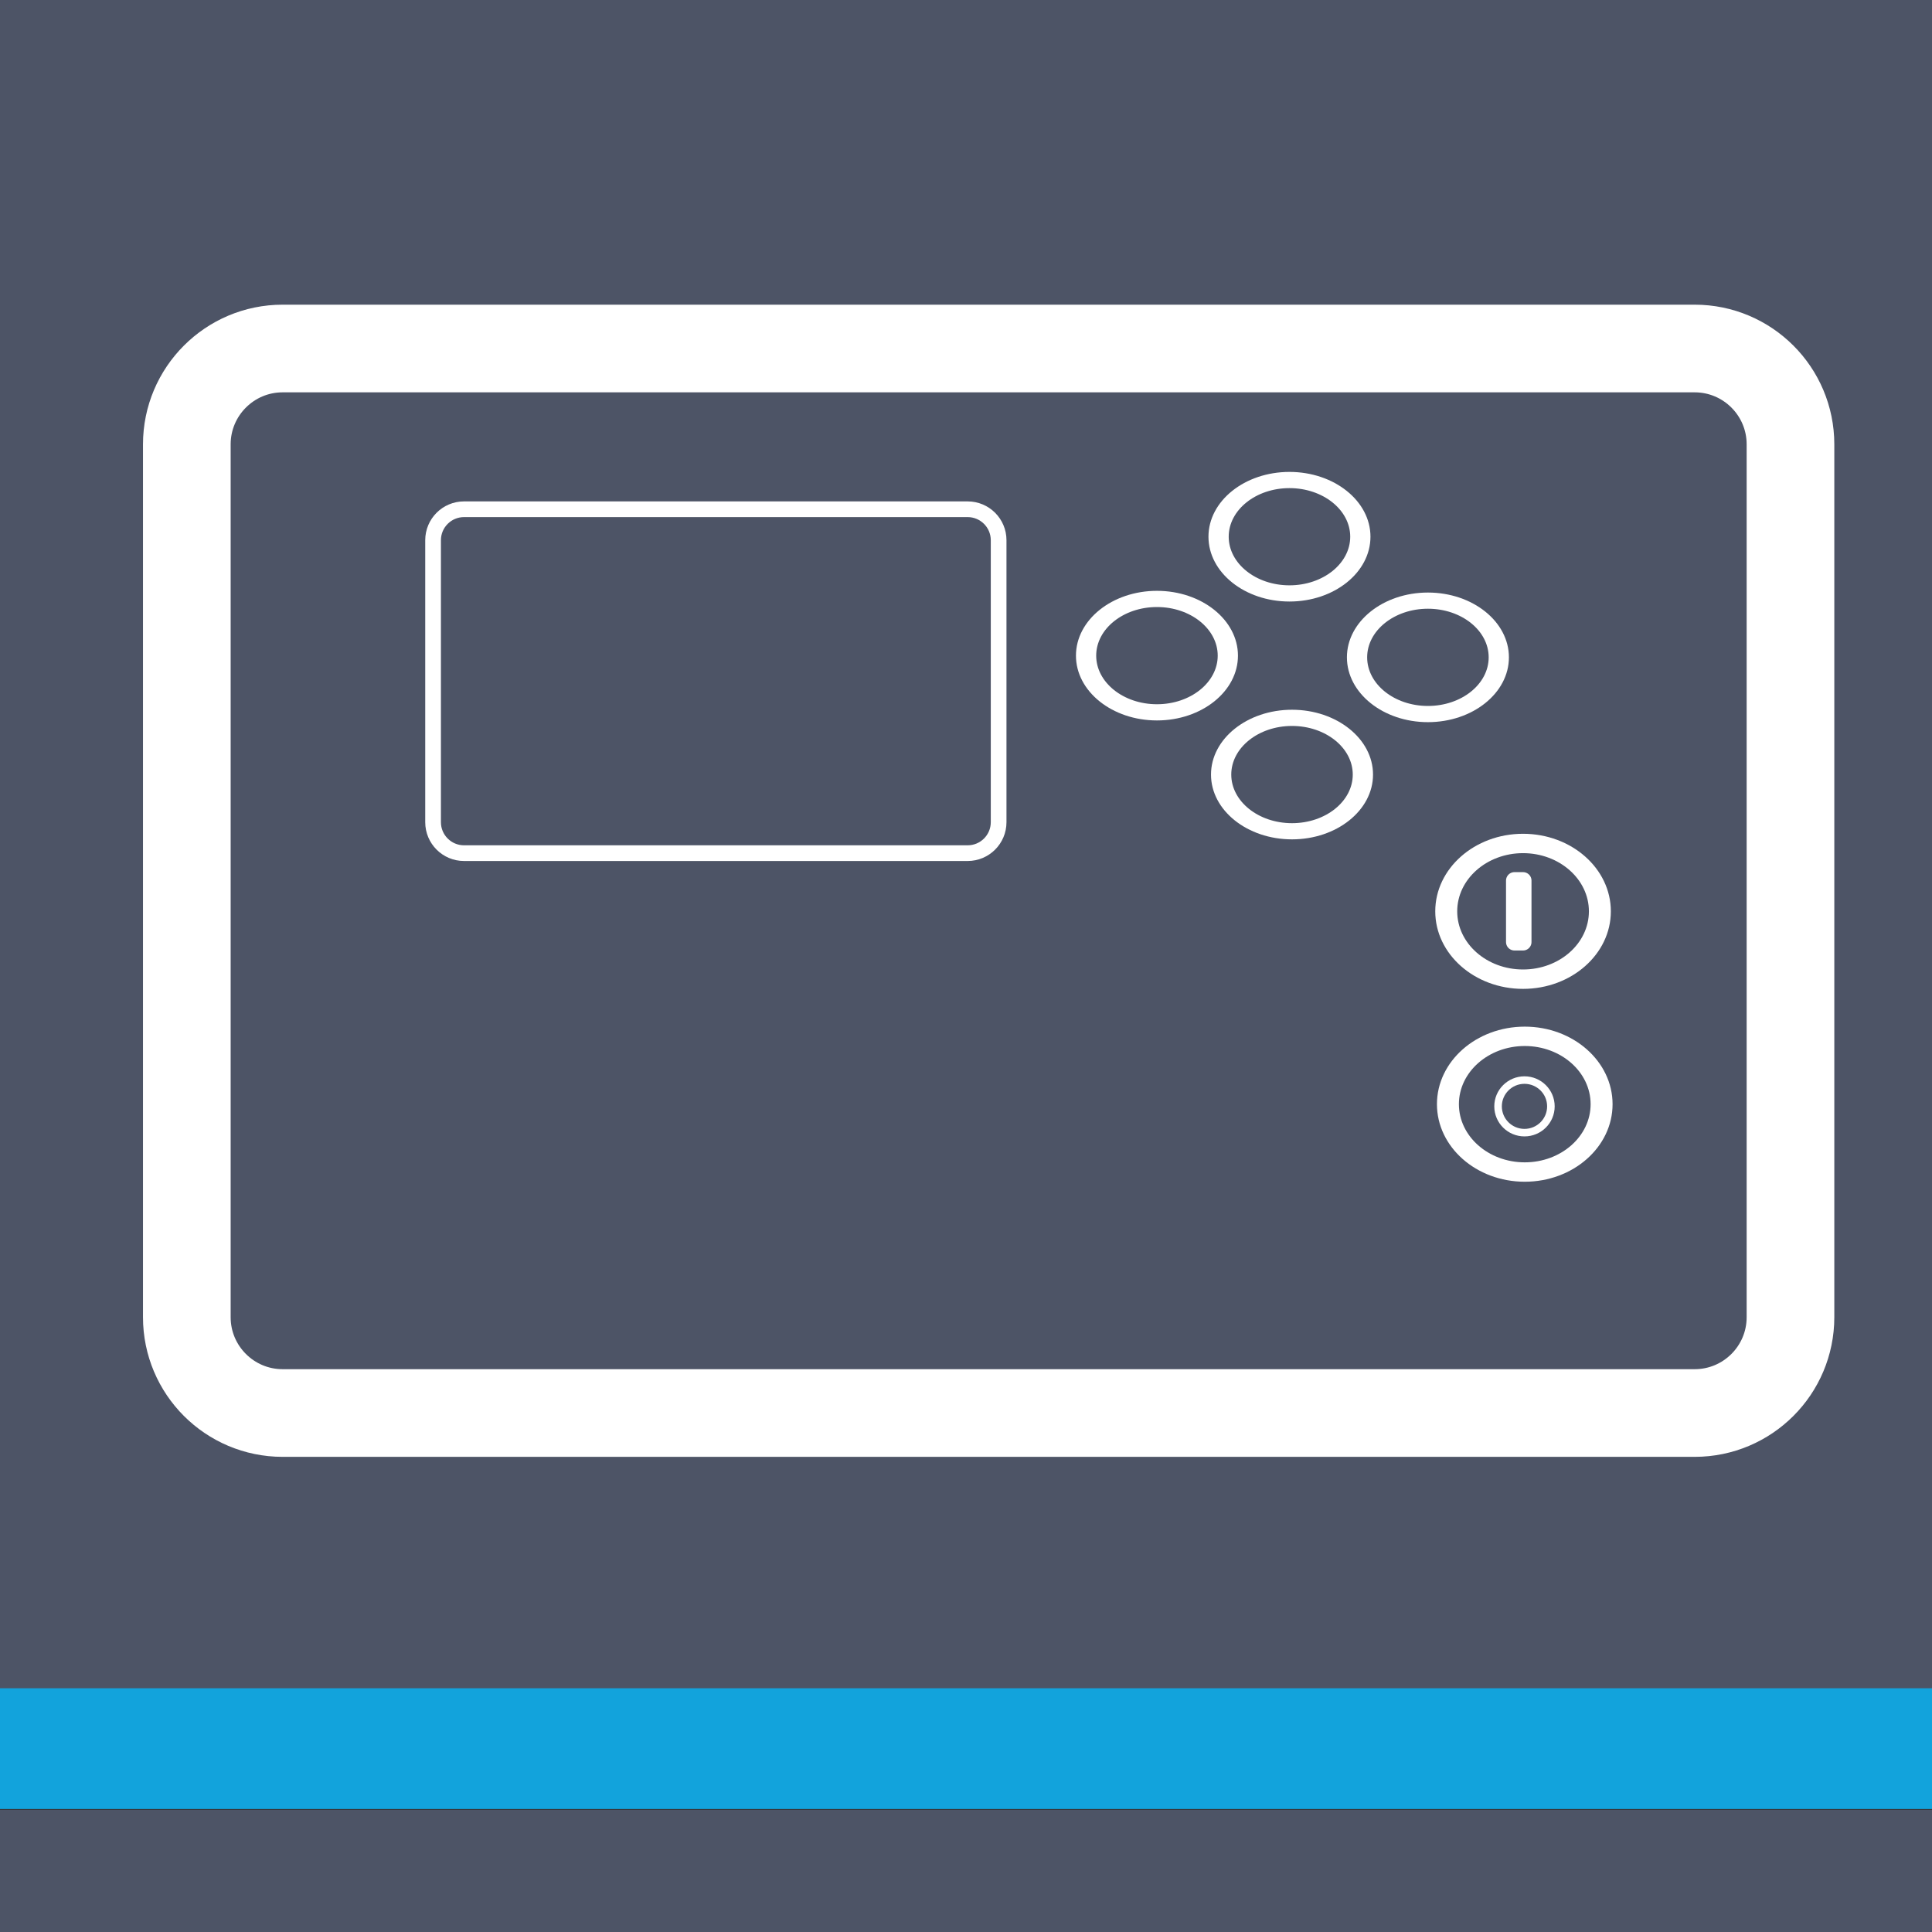
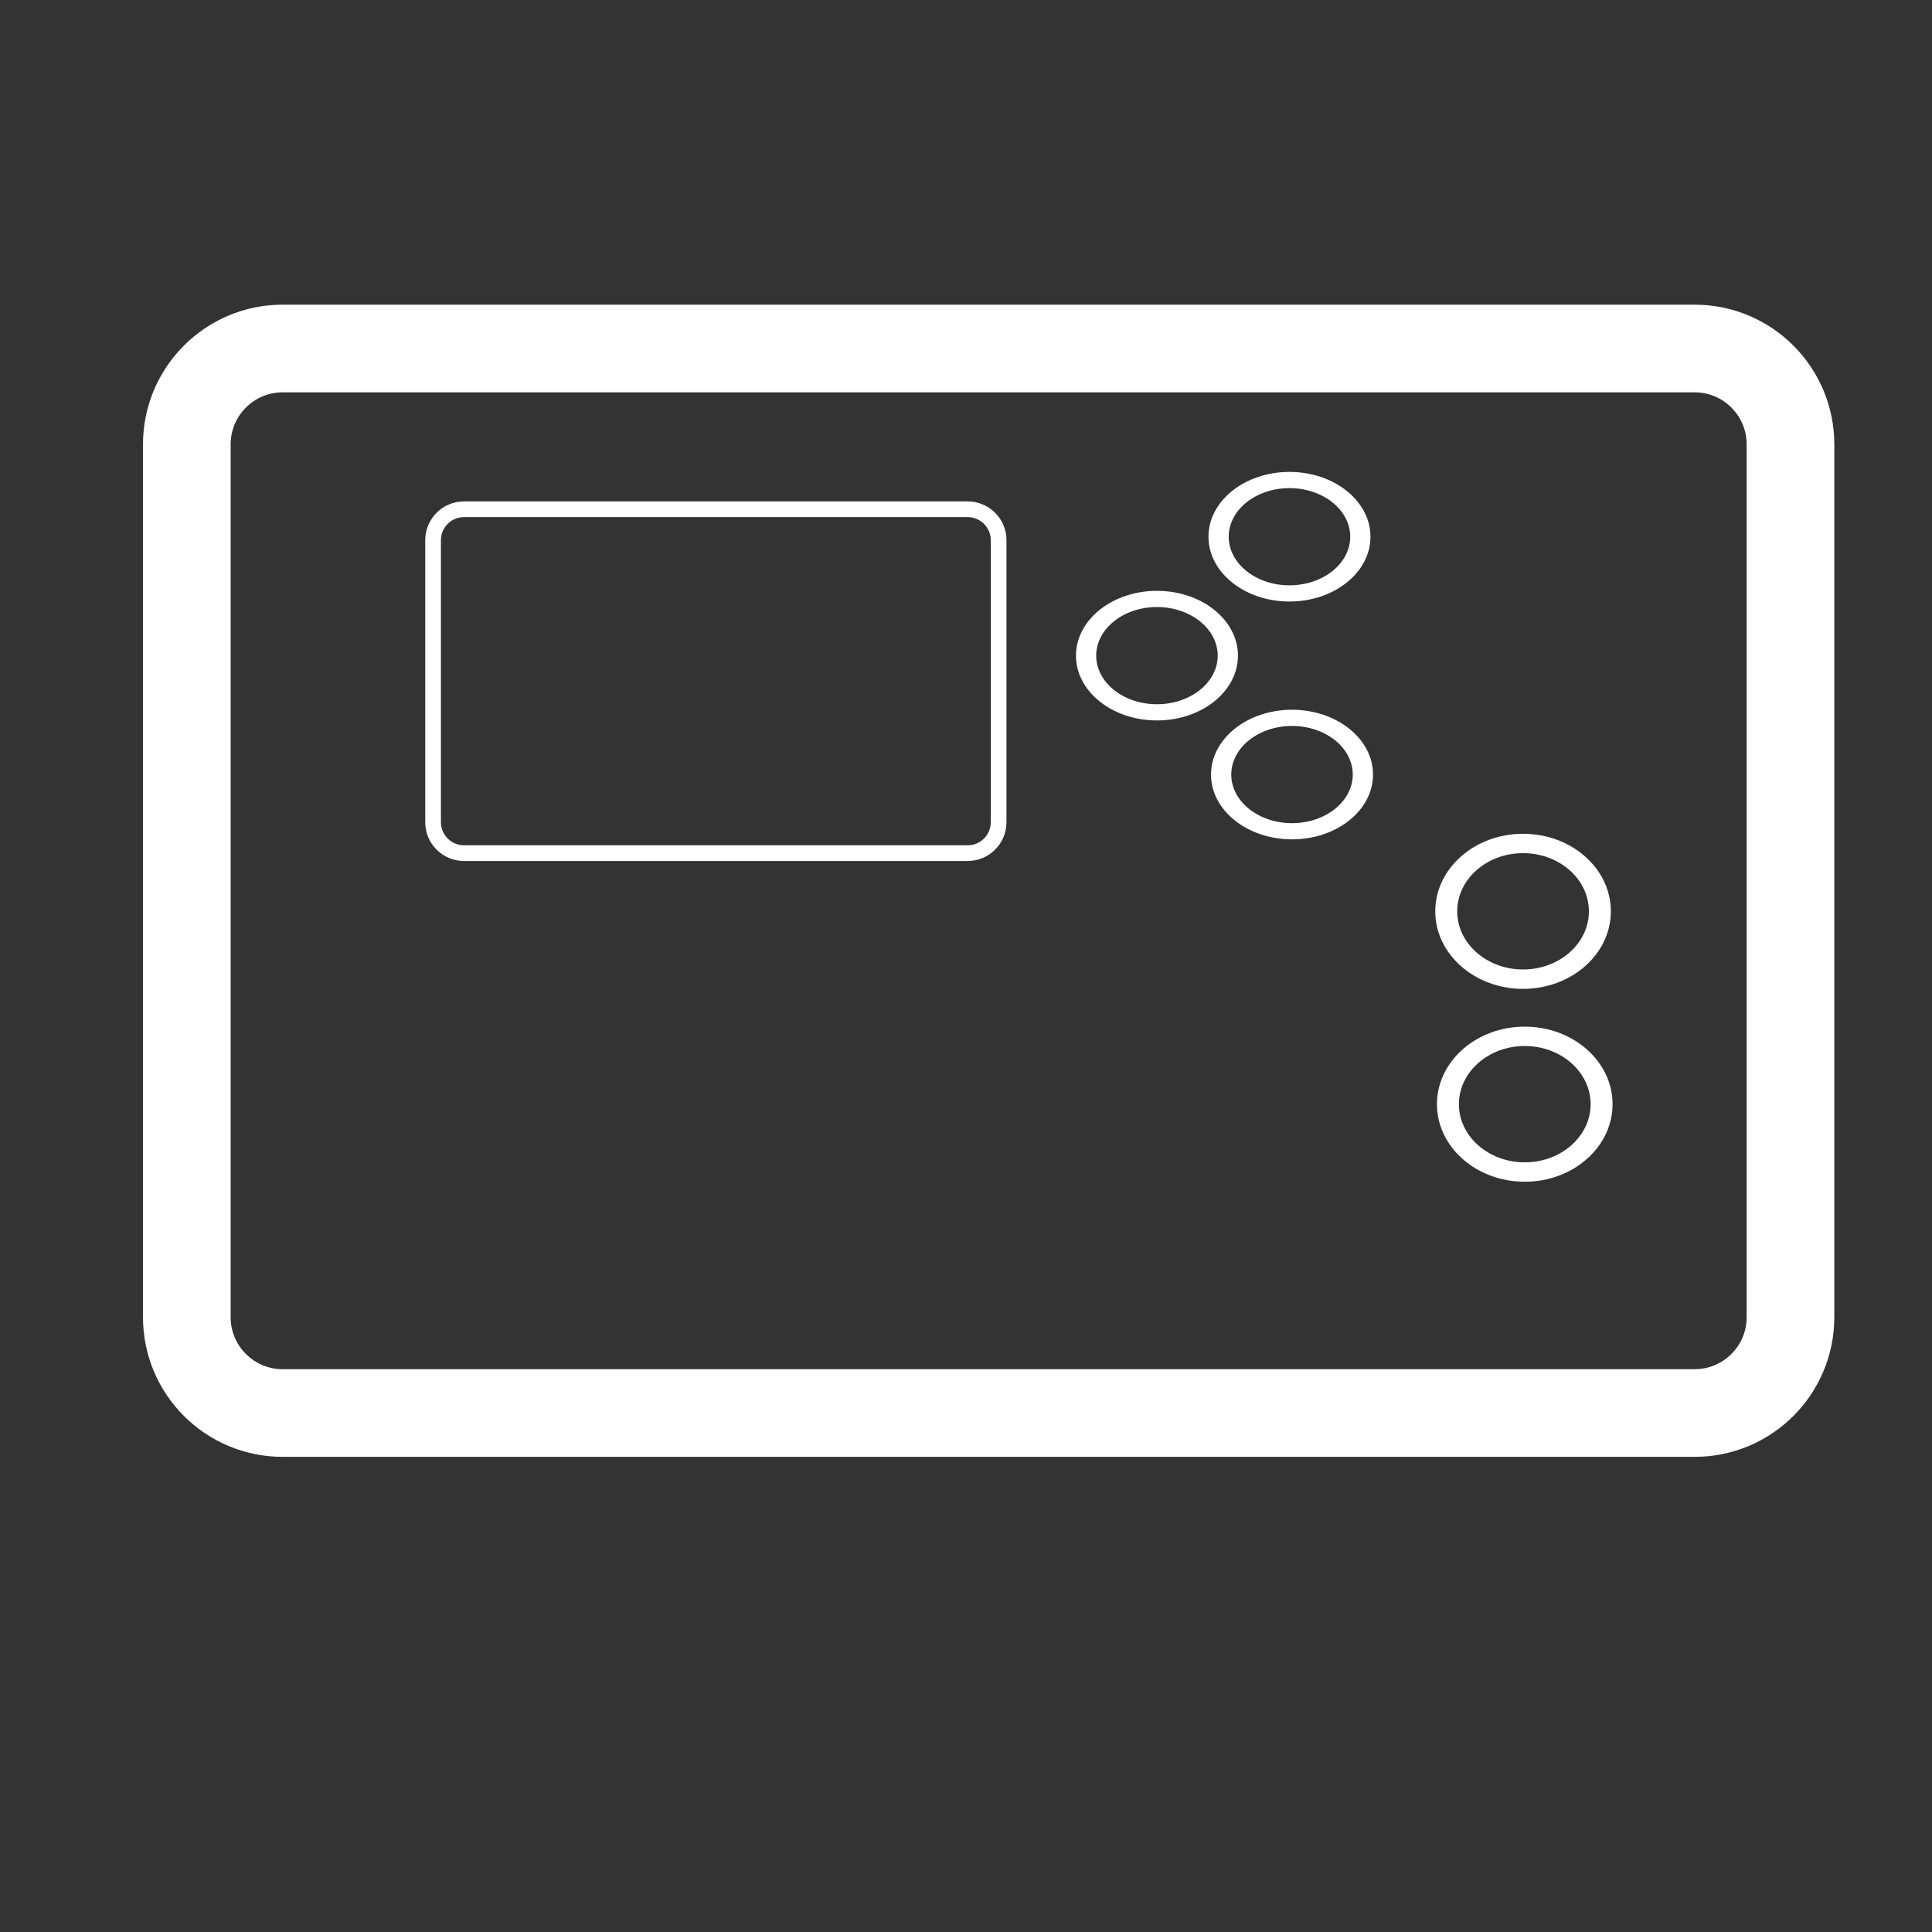
<svg xmlns="http://www.w3.org/2000/svg" width="100%" height="100%" viewBox="0 0 80 80" version="1.1" xml:space="preserve" style="fill-rule:evenodd;clip-rule:evenodd;stroke-linecap:round;stroke-linejoin:round;stroke-miterlimit:1.5;">
  <rect x="0" y="0" width="80" height="80" fill="#333333" stroke="none" />
  <rect id="Artboard2" x="0" y="0" width="80" height="80" style="fill:none;" />
  <clipPath id="_clip1">
    <rect x="0" y="0" width="80" height="80" />
  </clipPath>
  <g clip-path="url(#_clip1)">
    <g>
-       <path d="M-0,-0l-0,69.939l80,0l-0,5l-80,0l-0,5.061l80,0l-0,-80l-80,-0Z" style="fill:#4d5466;" />
-       <rect x="0" y="69.907" width="80" height="5" style="fill:#12a3dc;" />
      <g>
        <path d="M53.394,19.541c1.851,-0 3.354,1.202 3.354,2.683c0,1.482 -1.503,2.684 -3.354,2.684c-1.851,-0 -3.354,-1.202 -3.354,-2.684c-0,-1.481 1.503,-2.683 3.354,-2.683Zm-0,0.671c1.388,-0 2.516,0.902 2.516,2.012c-0,1.111 -1.128,2.013 -2.516,2.013c-1.389,0 -2.516,-0.902 -2.516,-2.013c0,-1.11 1.127,-2.012 2.516,-2.012Z" style="fill:#fff;" />
        <path d="M53.499,29.389c1.852,0 3.355,1.203 3.355,2.684c-0,1.481 -1.503,2.683 -3.355,2.683c-1.851,0 -3.354,-1.202 -3.354,-2.683c0,-1.481 1.503,-2.684 3.354,-2.684Zm0,0.671c1.389,0 2.516,0.902 2.516,2.013c0,1.111 -1.127,2.013 -2.516,2.013c-1.388,-0 -2.515,-0.902 -2.515,-2.013c-0,-1.111 1.127,-2.013 2.515,-2.013Z" style="fill:#fff;" />
-         <path d="M59.127,24.536c1.851,-0 3.354,1.202 3.354,2.683c0,1.481 -1.503,2.684 -3.354,2.684c-1.851,-0 -3.354,-1.203 -3.354,-2.684c-0,-1.481 1.503,-2.683 3.354,-2.683Zm0,0.67c1.389,0 2.516,0.902 2.516,2.013c-0,1.111 -1.127,2.013 -2.516,2.013c-1.388,-0 -2.516,-0.902 -2.516,-2.013c0,-1.111 1.128,-2.013 2.516,-2.013Z" style="fill:#fff;" />
        <path d="M47.907,24.465c1.851,0 3.354,1.203 3.354,2.684c0,1.481 -1.503,2.683 -3.354,2.683c-1.851,0 -3.354,-1.202 -3.354,-2.683c-0,-1.481 1.503,-2.684 3.354,-2.684Zm-0,0.671c1.388,0 2.516,0.902 2.516,2.013c-0,1.11 -1.128,2.012 -2.516,2.012c-1.389,0 -2.516,-0.902 -2.516,-2.012c0,-1.111 1.127,-2.013 2.516,-2.013Z" style="fill:#fff;" />
        <path d="M63.066,34.525c2.007,-0 3.636,1.438 3.636,3.211c0,1.772 -1.629,3.211 -3.636,3.211c-2.006,-0 -3.635,-1.439 -3.635,-3.211c-0,-1.773 1.629,-3.211 3.635,-3.211Zm0,0.802c1.505,0 2.727,1.08 2.727,2.409c0,1.329 -1.222,2.408 -2.727,2.408c-1.505,0 -2.726,-1.079 -2.726,-2.408c-0,-1.329 1.221,-2.409 2.726,-2.409Z" style="fill:#fff;" />
        <path d="M63.137,42.511c2.006,-0 3.636,1.439 3.636,3.211c-0,1.772 -1.63,3.211 -3.636,3.211c-2.007,-0 -3.636,-1.439 -3.636,-3.211c0,-1.772 1.629,-3.211 3.636,-3.211Zm-0,0.802c1.505,0 2.727,1.08 2.727,2.409c-0,1.329 -1.222,2.408 -2.727,2.408c-1.505,0 -2.727,-1.079 -2.727,-2.408c-0,-1.329 1.222,-2.409 2.727,-2.409Z" style="fill:#fff;" />
-         <path d="M63.125,44.568c0.691,0 1.251,0.558 1.251,1.244c-0,0.687 -0.56,1.244 -1.251,1.244c-0.69,0 -1.25,-0.557 -1.25,-1.244c0,-0.686 0.56,-1.244 1.25,-1.244Zm0,0.311c0.518,0 0.938,0.418 0.938,0.933c0,0.515 -0.42,0.933 -0.938,0.933c-0.517,0 -0.937,-0.418 -0.937,-0.933c-0,-0.515 0.42,-0.933 0.937,-0.933Z" style="fill:#fff;" />
        <path d="M74.14,18.399c0,-2.19 -1.777,-3.968 -3.967,-3.968l-58.47,0c-2.19,0 -3.967,1.778 -3.967,3.968l-0,36.144c-0,2.19 1.777,3.967 3.967,3.967l58.47,0c2.19,0 3.967,-1.777 3.967,-3.967l0,-36.144Z" style="fill:none;stroke:#fff;stroke-width:3.63px;" />
        <path d="M41.351,22.368c-0,-0.707 -0.575,-1.281 -1.282,-1.281l-20.855,-0c-0.707,-0 -1.281,0.574 -1.281,1.281l-0,11.678c-0,0.707 0.574,1.281 1.281,1.281l20.855,0c0.707,0 1.282,-0.574 1.282,-1.281l-0,-11.678Z" style="fill:none;stroke:#fff;stroke-width:0.65px;" />
-         <rect x="62.711" y="36.463" width="0.355" height="2.545" style="fill:none;stroke:#fff;stroke-width:0.7px;" />
      </g>
    </g>
  </g>
</svg>